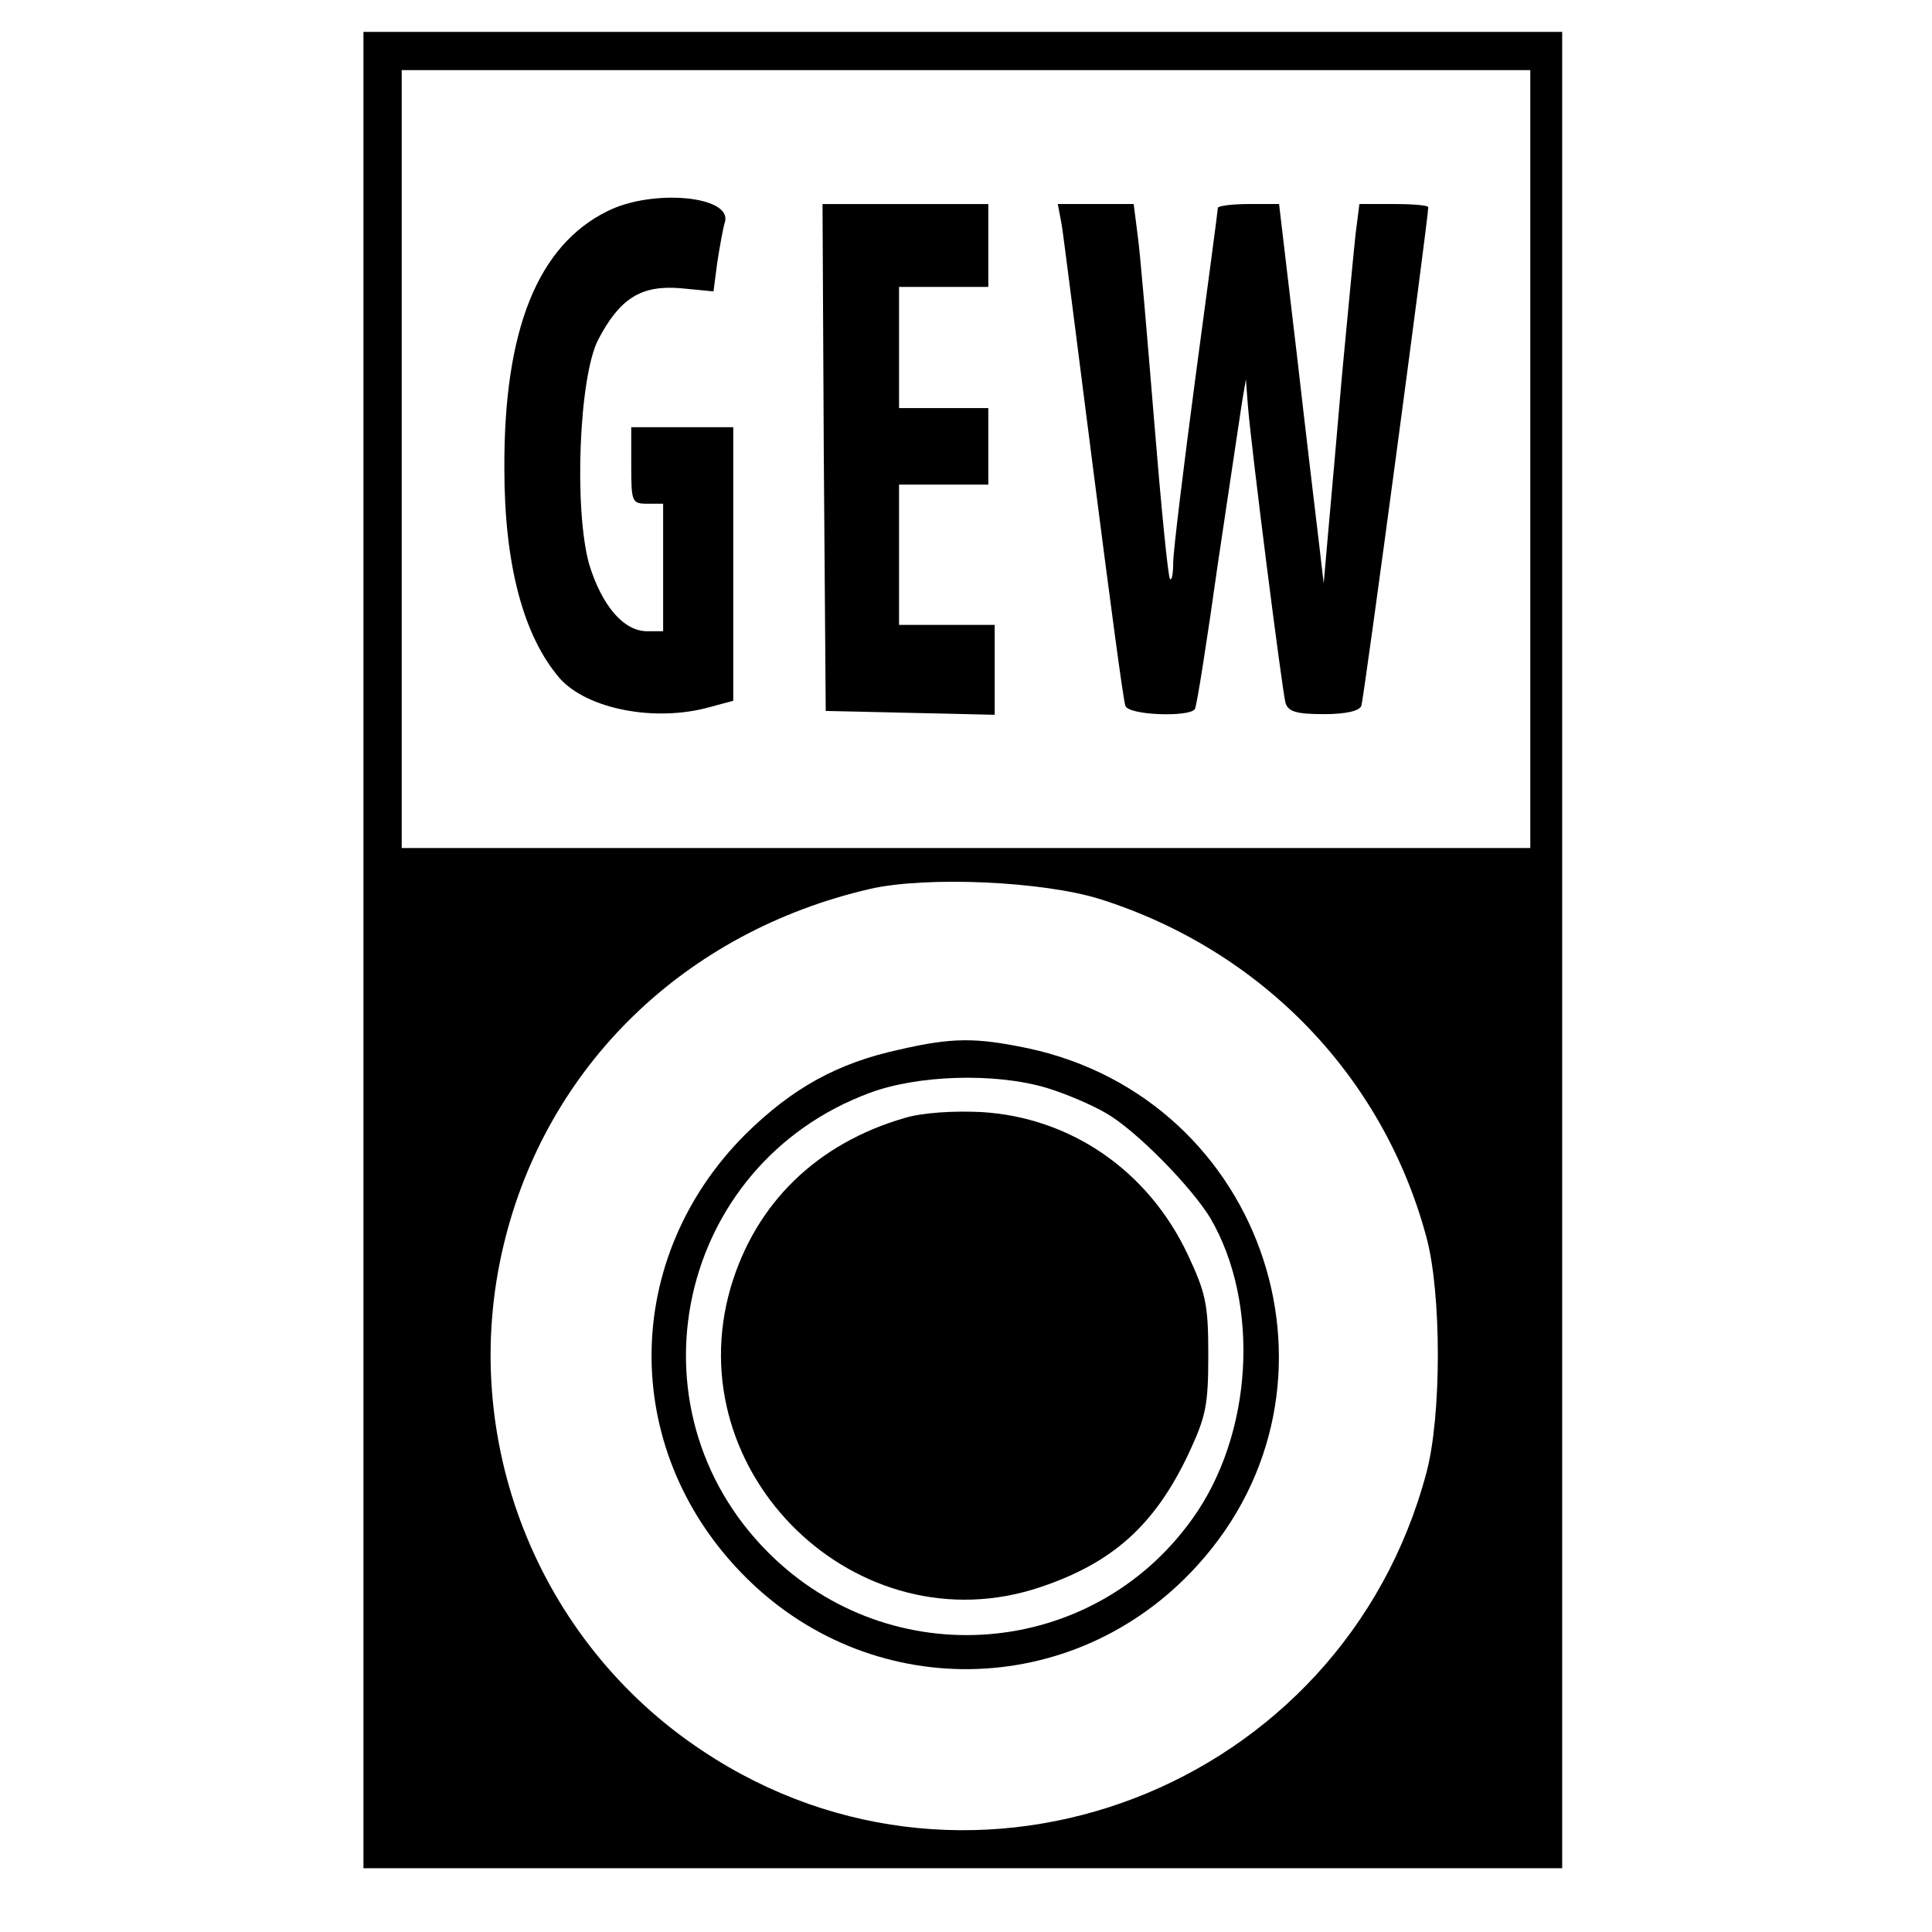
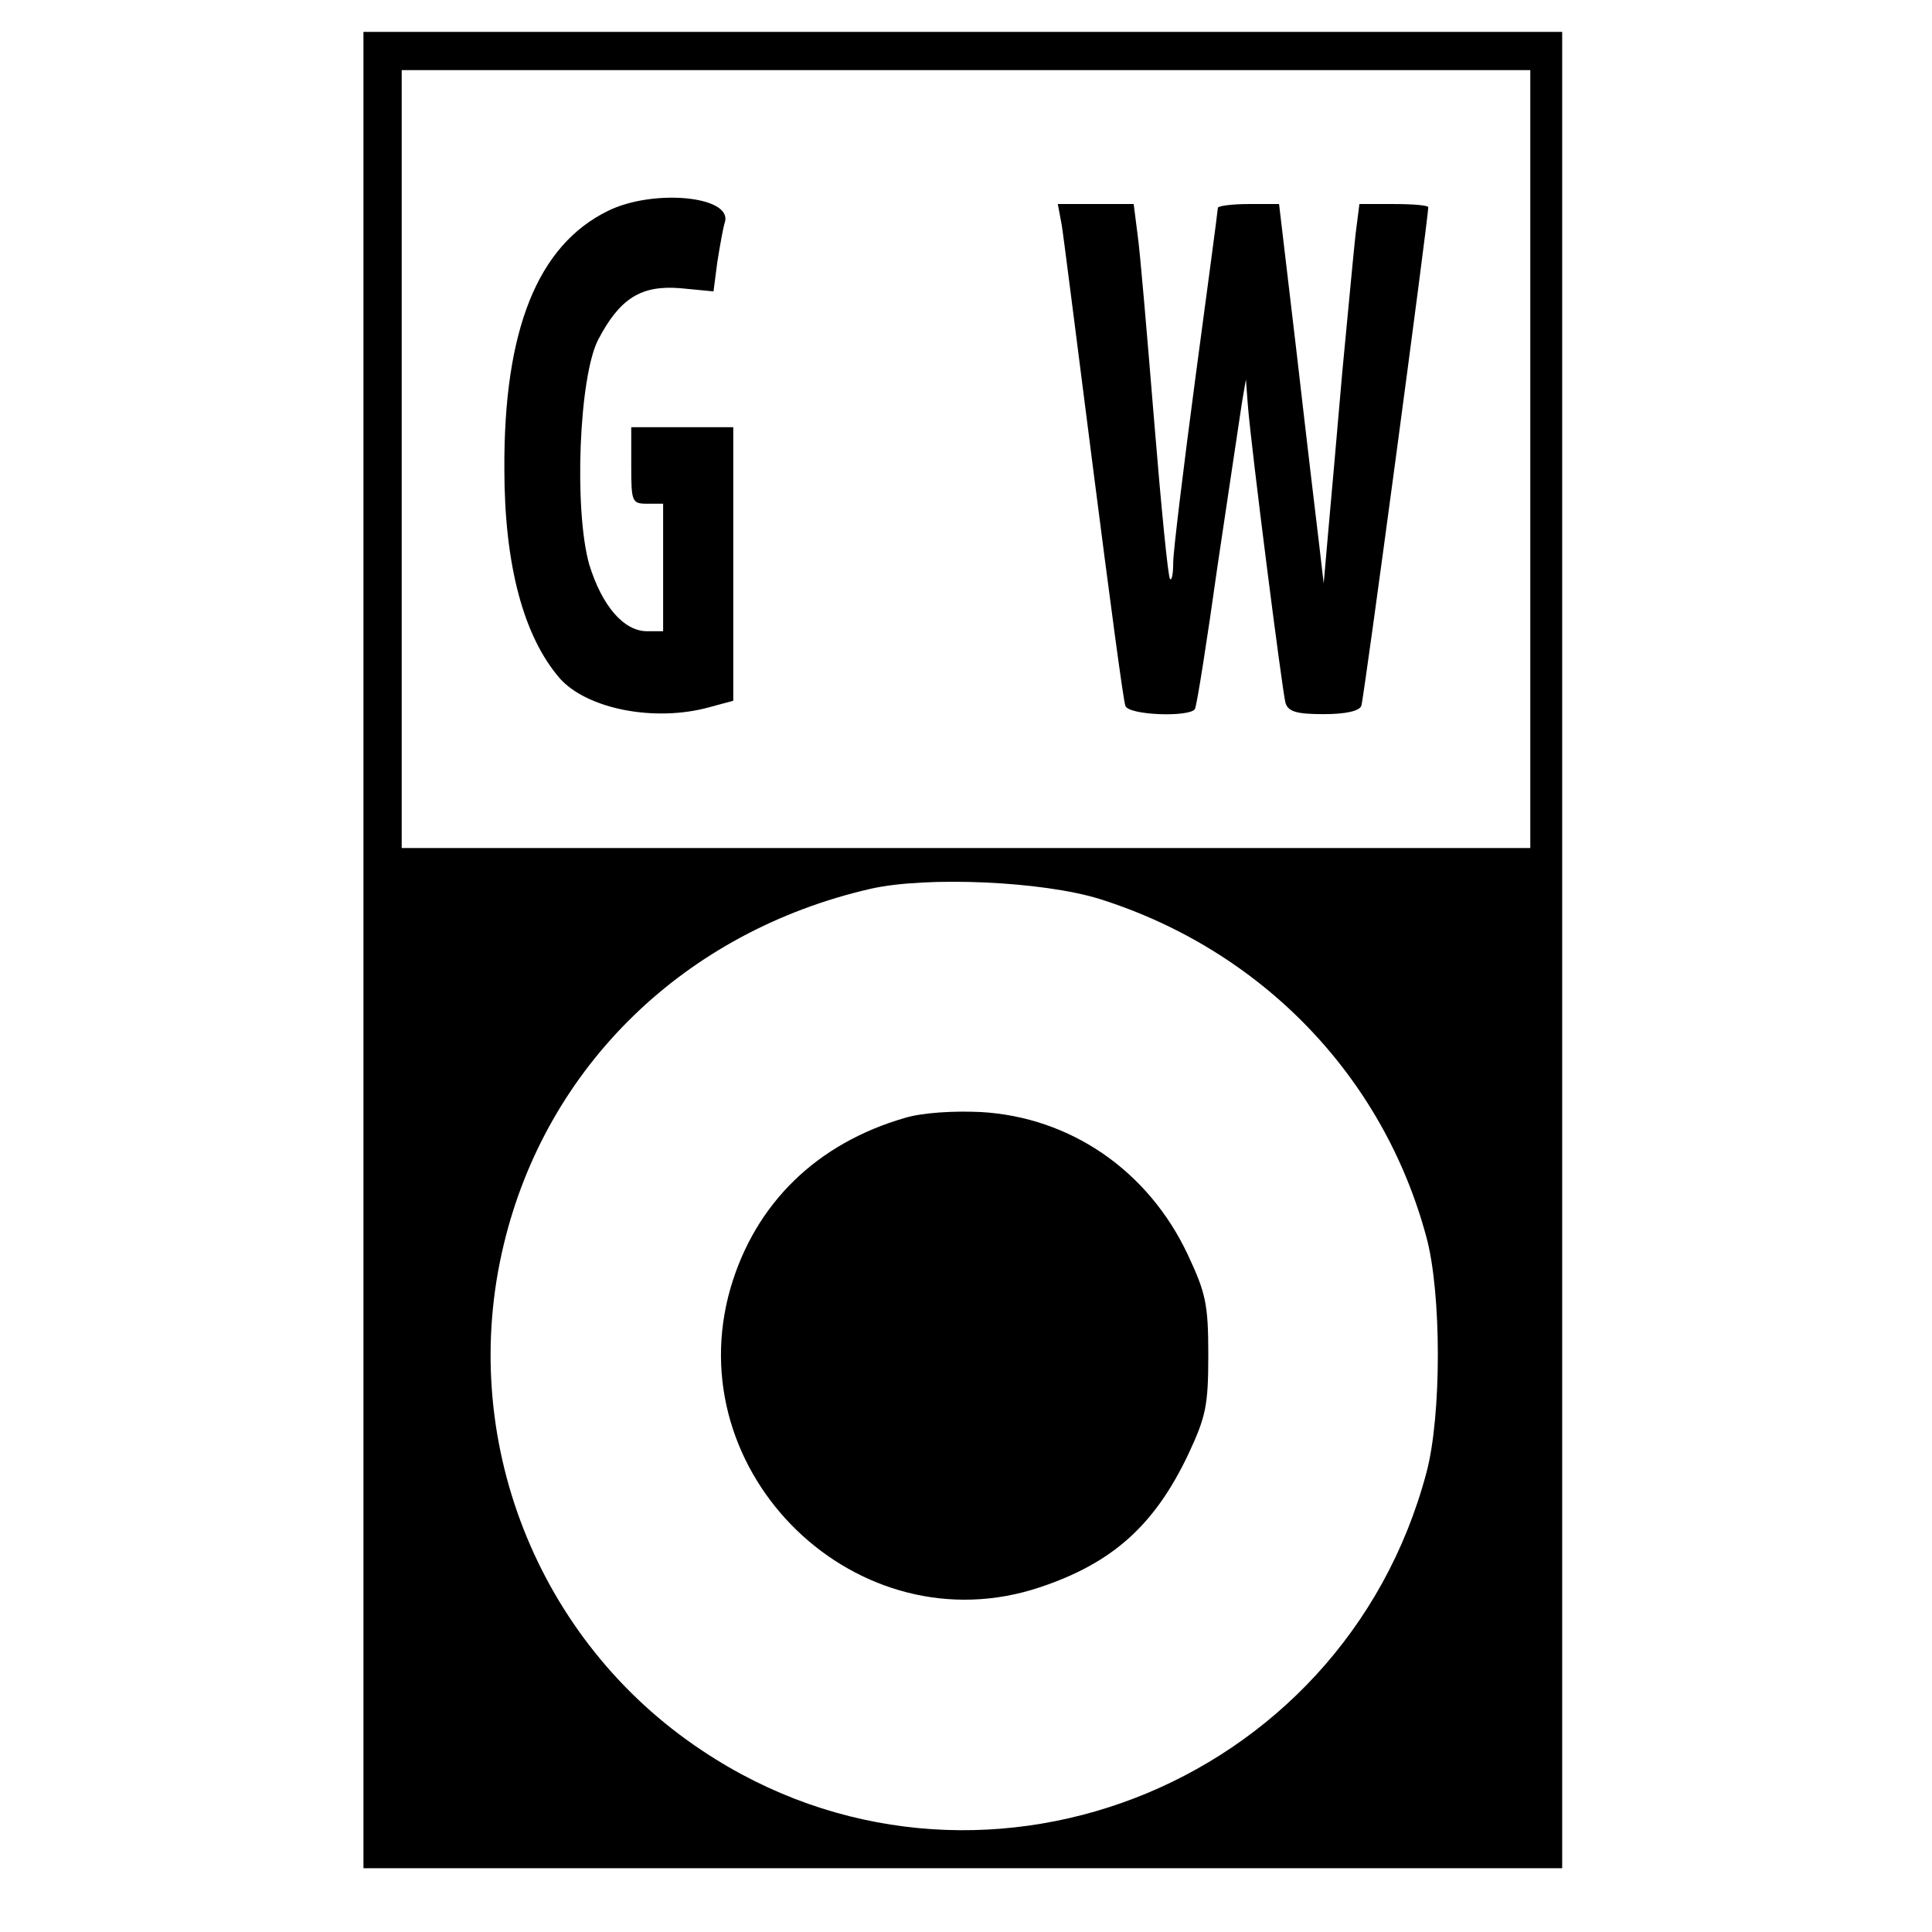
<svg xmlns="http://www.w3.org/2000/svg" version="1.0" width="303pt" height="303pt" viewBox="0 0 303 303" preserveAspectRatio="xMidYMid meet">
  <g transform="translate(0,303) scale(0.1,-0.1)" fill="#000000" stroke="none">
    <path d="M570 1540 l0 -1440 940 0 940 0 0 1440 0 1440 -940 0 -940 0 0 -1440z m1830 770 l0 -610 -885 0 -885 0 0 610 0 610 885 0 885 0 0 -610z m-675 -690 c253 -80 444 -277 512 -530 24 -88 24 -281 0 -370 -132 -496 -710 -719 -1135 -436 -260 172 -385 491 -312 794 67 280 284 491 575 558 88 20 270 12 360 -16z" />
    <path d="M953 2699 c-110 -54 -163 -187 -162 -404 0 -151 30 -263 87 -329 43 -48 149 -69 235 -45 l37 10 0 214 0 215 -80 0 -80 0 0 -60 c0 -57 1 -60 25 -60 l25 0 0 -100 0 -100 -25 0 c-37 0 -71 40 -91 105 -24 86 -16 293 14 352 34 65 67 86 129 81 l52 -5 6 46 c4 25 9 54 12 63 11 41 -114 52 -184 17z" />
-     <path d="M1292 2313 l3 -398 133 -3 132 -3 0 71 0 70 -75 0 -75 0 0 110 0 110 70 0 70 0 0 60 0 60 -70 0 -70 0 0 95 0 95 70 0 70 0 0 65 0 65 -130 0 -130 0 2 -397z" />
+     <path d="M1292 2313 z" />
    <path d="M1665 2678 c3 -18 25 -193 50 -388 25 -195 47 -361 50 -367 5 -15 101 -18 109 -5 3 5 19 107 36 228 18 120 35 235 38 254 l6 35 3 -40 c5 -65 54 -449 59 -467 4 -14 17 -18 60 -18 35 0 56 5 59 13 4 10 105 765 105 782 0 3 -24 5 -54 5 l-54 0 -6 -47 c-3 -27 -12 -124 -21 -218 -8 -93 -18 -206 -22 -250 l-7 -80 -7 60 c-4 33 -20 167 -35 298 l-28 237 -48 0 c-26 0 -48 -3 -48 -6 0 -4 -16 -123 -35 -265 -19 -143 -35 -274 -35 -291 0 -17 -2 -29 -5 -26 -3 2 -14 114 -25 249 -11 134 -22 265 -26 292 l-6 47 -59 0 -60 0 6 -32z" />
-     <path d="M1411 1384 c-97 -21 -168 -60 -242 -133 -193 -193 -197 -490 -7 -687 198 -206 522 -202 715 10 257 281 109 732 -265 812 -82 17 -118 17 -201 -2z m230 -60 c30 -9 72 -27 94 -40 47 -27 133 -115 163 -164 79 -135 67 -340 -28 -472 -157 -220 -473 -245 -665 -53 -227 227 -143 609 159 721 75 28 196 32 277 8z" />
    <path d="M1420 1277 c-139 -40 -235 -134 -274 -266 -85 -292 199 -567 486 -470 113 38 179 97 232 209 27 58 31 75 31 155 0 80 -4 97 -32 157 -62 132 -184 216 -325 224 -43 2 -91 -1 -118 -9z" />
  </g>
</svg>